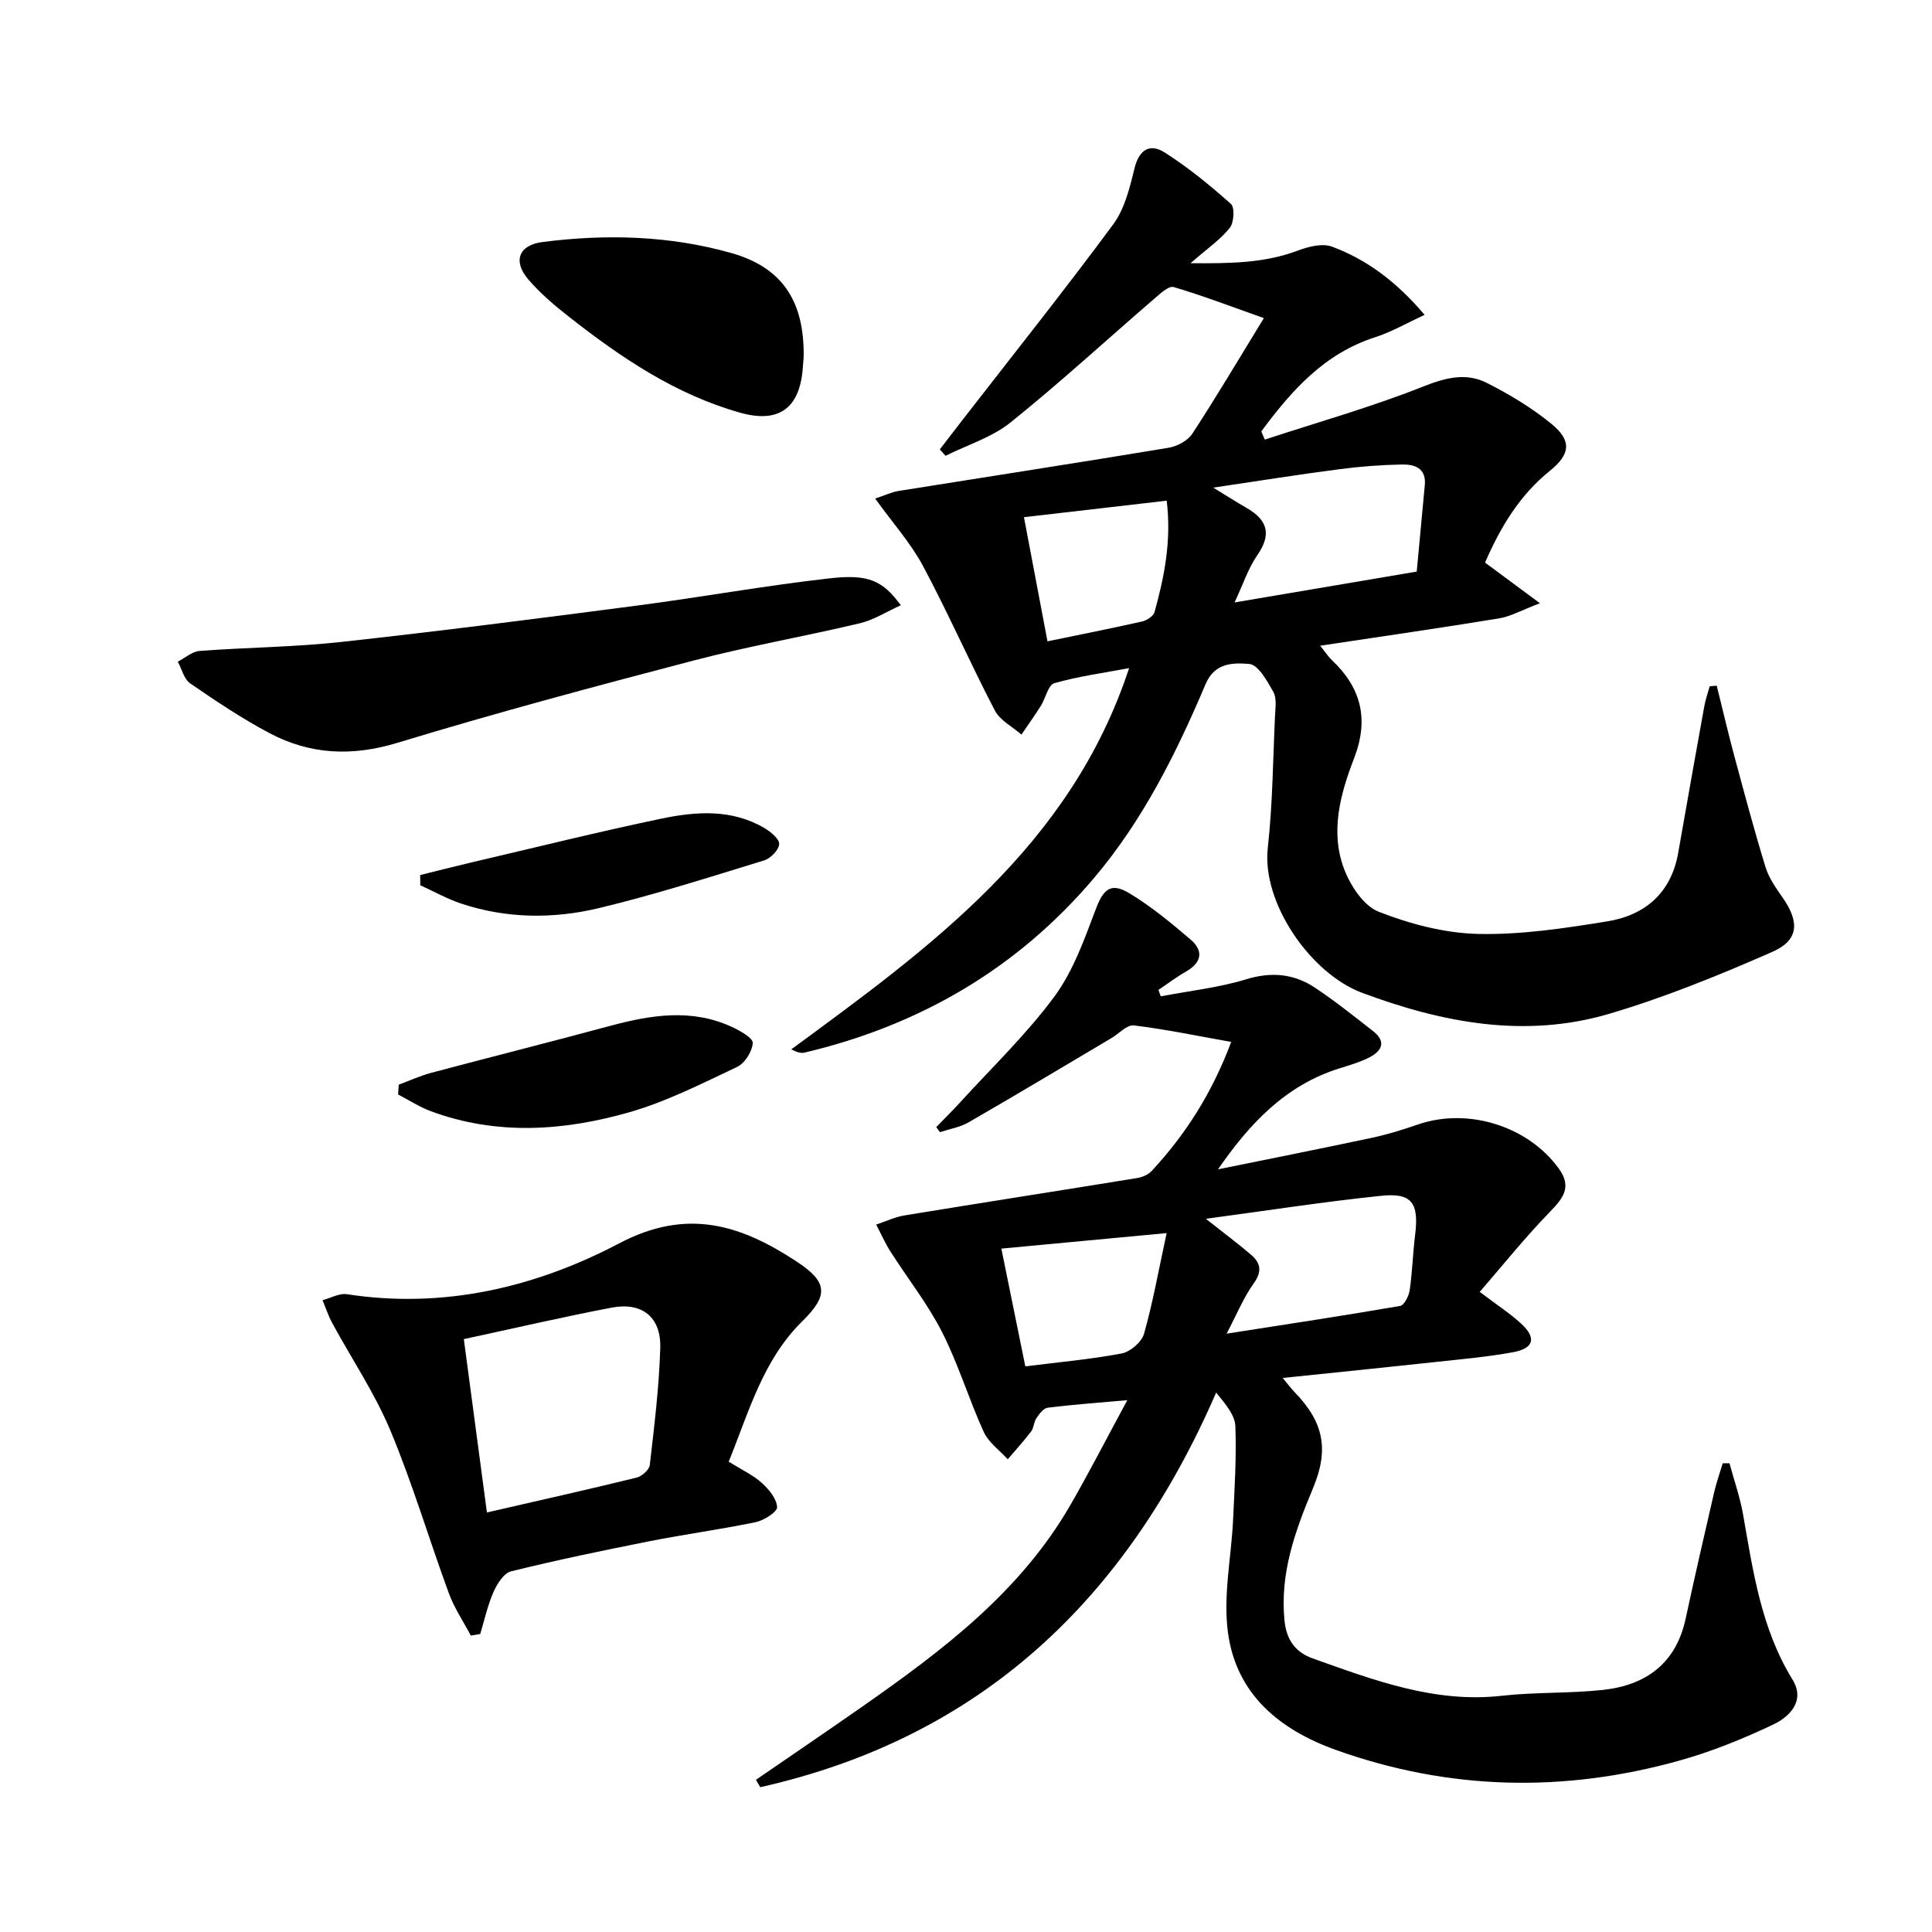
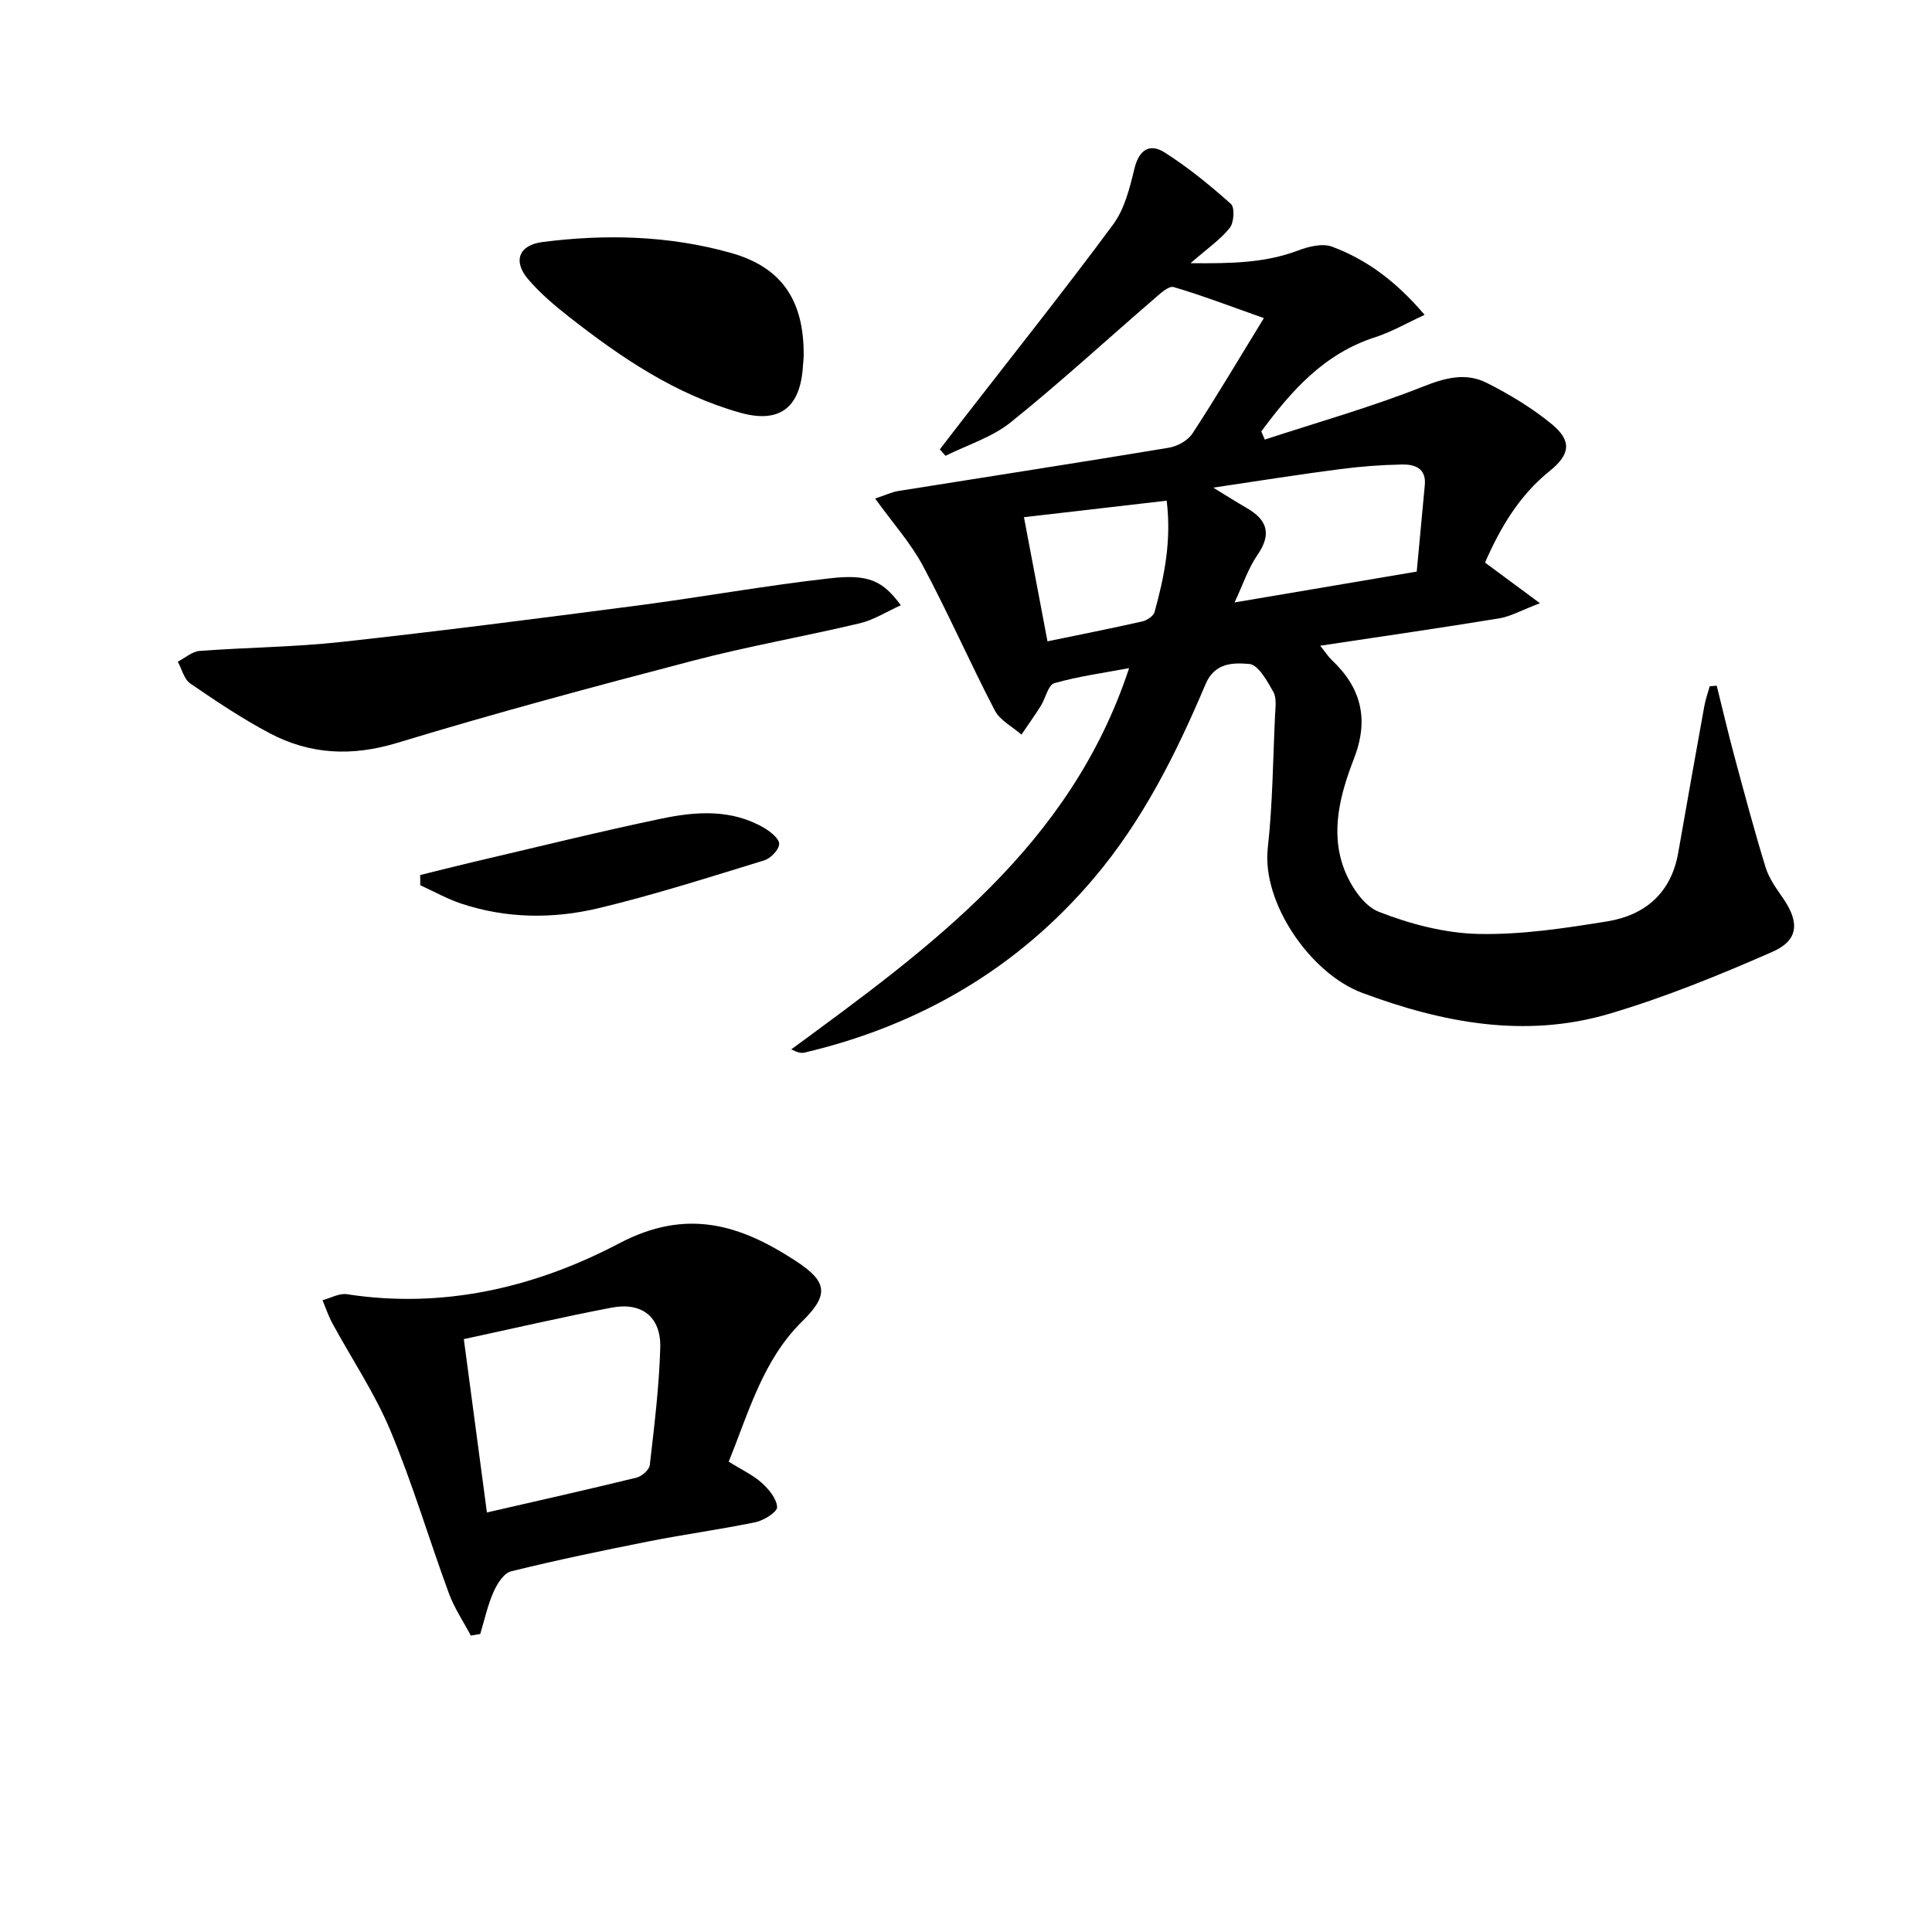
<svg xmlns="http://www.w3.org/2000/svg" enable-background="new 0 0 400 400" viewBox="0 0 400 400">
  <path d="m355.43 141.97c1.22 4.89 2.36 9.8 3.67 14.66 2.07 7.67 4.11 15.36 6.45 22.95.71 2.31 2.26 4.42 3.66 6.46 3.35 4.88 3.2 8.63-2.22 11.01-11.04 4.85-22.29 9.44-33.83 12.85-17.43 5.14-34.54 1.86-51.21-4.37-10.56-3.95-20.74-18.56-19.47-29.96 1.01-9.08 1.07-18.26 1.5-27.4.08-1.66.38-3.62-.35-4.92-1.26-2.25-3.13-5.63-4.96-5.78-3.18-.26-7.14-.39-9.07 4.17-6.04 14.28-12.96 28.16-23.04 40.08-15.88 18.78-36.12 30.57-60 36.21-.72.17-1.53-.06-2.74-.67 28.84-21.17 57.81-42.09 69.95-78.93-5.37 1.01-10.54 1.7-15.49 3.12-1.27.37-1.8 3.11-2.79 4.69-1.27 2.02-2.67 3.97-4.01 5.95-1.88-1.65-4.45-2.94-5.52-5.01-5.14-9.86-9.61-20.08-14.85-29.88-2.54-4.75-6.24-8.88-9.92-13.98 2.15-.72 3.43-1.34 4.77-1.56 18.67-2.99 37.36-5.86 56.02-8.96 1.78-.3 3.95-1.48 4.9-2.94 4.97-7.61 9.6-15.43 14.79-23.9-6.96-2.46-12.75-4.68-18.69-6.43-1-.29-2.74 1.32-3.9 2.33-9.94 8.57-19.61 17.47-29.84 25.69-3.86 3.1-8.95 4.66-13.48 6.92-.39-.44-.79-.88-1.18-1.33 1.51-1.96 3.01-3.92 4.53-5.88 10.49-13.53 21.17-26.92 31.35-40.68 2.36-3.19 3.43-7.52 4.39-11.49.95-3.97 3.16-5.42 6.32-3.4 4.86 3.1 9.37 6.79 13.68 10.63.82.73.64 3.86-.24 4.96-1.93 2.42-4.6 4.24-8.12 7.31 8.35.07 15.35-.02 22.24-2.62 2.18-.82 5.06-1.55 7.06-.8 7.23 2.7 13.32 7.24 19.16 14.12-3.8 1.75-6.89 3.55-10.21 4.62-10.59 3.39-17.37 11.09-23.6 19.51.24.56.48 1.13.72 1.69 10.93-3.58 22.04-6.72 32.71-10.95 4.69-1.86 8.94-2.98 13.29-.77 4.7 2.38 9.33 5.17 13.39 8.5 4.25 3.49 3.85 6.3-.41 9.73-6.26 5.04-10.2 11.67-13.38 18.96 3.43 2.54 6.69 4.95 11.37 8.41-3.84 1.46-6.08 2.75-8.46 3.14-12.08 1.98-24.21 3.72-37.04 5.66 1.11 1.38 1.68 2.28 2.43 2.99 6.1 5.76 7.7 12.29 4.58 20.34-2.83 7.32-4.98 15.14-2.07 22.86 1.3 3.46 4.04 7.66 7.16 8.88 6.5 2.55 13.67 4.44 20.61 4.6 8.89.2 17.89-1.17 26.72-2.6 7.85-1.27 13.24-5.89 14.7-14.21 1.77-10.12 3.57-20.24 5.4-30.35.25-1.4.74-2.75 1.12-4.12.47-.03.96-.07 1.45-.11zm-104.24-41.01c2.99 1.83 4.9 3.05 6.87 4.18 4.28 2.45 5.31 5.38 2.28 9.76-1.91 2.76-2.98 6.09-4.74 9.83 13.18-2.24 25.48-4.32 37.72-6.39.57-6.09 1.12-12 1.67-17.91.33-3.54-2.15-4.31-4.75-4.26-4.3.08-8.62.41-12.88.97-8.36 1.08-16.67 2.41-26.17 3.82zm-39.19 6.12c1.72 9.06 3.24 17.14 4.87 25.7 6.71-1.39 13.17-2.66 19.59-4.11.99-.22 2.35-1.11 2.58-1.96 2.01-7.29 3.53-14.67 2.51-23.05-10.07 1.17-19.55 2.26-29.55 3.42z" />
-   <path d="m156.51 368.49c7.36-5.06 14.76-10.08 22.08-15.2 16.57-11.59 32.66-23.72 43.02-41.69 3.88-6.73 7.43-13.66 11.79-21.71-6.48.58-11.5.93-16.49 1.56-.87.11-1.73 1.29-2.33 2.16-.54.79-.52 1.99-1.09 2.75-1.52 2-3.22 3.85-4.85 5.77-1.7-1.88-3.98-3.49-4.98-5.69-3.09-6.79-5.25-14.02-8.62-20.65-2.98-5.86-7.14-11.11-10.69-16.69-1.12-1.76-1.97-3.7-2.94-5.56 1.95-.65 3.85-1.57 5.85-1.9 16.05-2.63 32.13-5.13 48.18-7.74 1.07-.17 2.3-.7 3.01-1.47 6.96-7.51 12.42-15.97 16.46-26.71-6.99-1.24-13.54-2.61-20.16-3.42-1.41-.17-3.07 1.69-4.61 2.61-9.85 5.84-19.67 11.73-29.59 17.45-1.78 1.03-3.95 1.38-5.94 2.04-.26-.35-.52-.7-.77-1.05 1.64-1.69 3.32-3.33 4.9-5.07 6.61-7.26 13.77-14.11 19.57-21.97 3.91-5.3 6.22-11.91 8.6-18.18 1.52-3.99 3.05-5.51 6.88-3.21 4.51 2.71 8.63 6.13 12.66 9.56 2.82 2.4 2.36 4.82-.96 6.71-1.96 1.11-3.77 2.5-5.65 3.76.16.44.32.89.48 1.33 5.9-1.13 11.94-1.78 17.66-3.52 5.25-1.61 9.9-1.17 14.27 1.73 4.14 2.75 8.04 5.88 11.97 8.94 3.01 2.34 1.77 4.28-.95 5.62-1.92.94-4.02 1.53-6.07 2.18-10.98 3.47-18.45 11.32-25.02 20.87 10.62-2.17 21.25-4.27 31.85-6.53 3.23-.69 6.42-1.68 9.55-2.76 10.37-3.57 22.83.34 29.19 9.18 2.72 3.78.85 6.11-1.9 8.94-5.03 5.16-9.55 10.82-14.51 16.54 3.59 2.72 6.23 4.43 8.51 6.51 3.29 3.01 2.76 5.18-1.64 5.99-5.38.98-10.86 1.46-16.31 2.05-10.22 1.11-20.45 2.14-31.35 3.27 1.07 1.28 1.7 2.15 2.44 2.91 6.1 6.28 7.17 11.93 3.83 19.93-3.66 8.75-6.88 17.56-5.9 27.38.4 4.04 2.28 6.58 5.85 7.85 12.66 4.5 25.24 9.3 39.17 7.73 6.92-.78 13.97-.46 20.9-1.21 8.91-.97 15.14-5.47 17.14-14.77 1.88-8.75 3.9-17.48 5.91-26.2.47-2.01 1.17-3.97 1.76-5.95.47 0 .94-.01 1.4-.01.96 3.56 2.2 7.07 2.83 10.68 2.06 11.78 3.75 23.59 10.22 34.11 2.68 4.36-.52 7.65-3.98 9.3-6.27 2.97-12.79 5.62-19.46 7.48-23.86 6.66-47.61 6.18-71.06-2.2-11.76-4.2-20.68-11.59-22.39-24.35-1.02-7.6.7-15.55 1.07-23.35.3-6.44.71-12.9.47-19.33-.08-2.27-1.94-4.48-3.98-6.97-18.62 42.9-48.78 71.45-94.39 81.7-.3-.53-.6-1.03-.89-1.53zm93.15-116.15c3.7 2.92 6.56 5.06 9.28 7.37 2.01 1.7 2.46 3.44.65 5.97-2.13 2.97-3.54 6.46-5.63 10.44 12.73-1.99 24.34-3.74 35.92-5.74.85-.15 1.8-2.06 1.98-3.26.55-3.77.65-7.61 1.12-11.4.83-6.65-.64-8.82-7.05-8.14-11.8 1.22-23.53 3.05-36.27 4.76zm-8.12 2.96c-12.4 1.16-23.16 2.17-34.22 3.21 1.76 8.64 3.32 16.32 4.96 24.38 6.92-.87 13.5-1.45 19.96-2.67 1.78-.34 4.12-2.36 4.61-4.06 1.8-6.3 2.94-12.78 4.69-20.86z" />
  <path d="m150.87 302.63c2.69 1.67 5.01 2.74 6.84 4.38 1.47 1.32 3.09 3.27 3.18 5.02.05.99-2.71 2.75-4.42 3.11-7.3 1.52-14.71 2.51-22.02 3.96-9.59 1.9-19.16 3.89-28.65 6.23-1.5.37-2.89 2.61-3.63 4.29-1.22 2.76-1.86 5.77-2.74 8.68-.65.11-1.3.22-1.95.33-1.54-2.91-3.43-5.7-4.55-8.76-4.12-11.21-7.51-22.71-12.11-33.71-3.23-7.73-8-14.8-12.02-22.21-.82-1.51-1.36-3.17-2.02-4.76 1.68-.44 3.46-1.48 5.03-1.24 20.05 3.1 39.09-1.43 56.39-10.53 14.04-7.39 25.11-3.85 36.65 3.71 6.54 4.28 6.75 7.02 1.25 12.43-8.14 8-11.03 18.69-15.23 29.07zm-54.84-25.38c1.7 12.79 3.27 24.56 4.78 35.89 10.75-2.47 20.89-4.74 30.97-7.21 1.1-.27 2.64-1.61 2.75-2.6.93-8.07 1.93-16.16 2.17-24.26.19-6.39-3.79-9.54-10.06-8.34-10.05 1.92-20.02 4.24-30.61 6.52z" />
  <path d="m186.51 125.31c-2.96 1.33-5.61 3.05-8.52 3.74-11.45 2.72-23.07 4.74-34.44 7.72-20.52 5.36-41.02 10.86-61.3 17.03-9.38 2.85-18.02 2.44-26.43-2-5.7-3.02-11.11-6.64-16.43-10.3-1.29-.88-1.74-2.97-2.58-4.51 1.51-.77 2.97-2.1 4.52-2.22 9.76-.74 19.59-.79 29.31-1.86 20.45-2.24 40.86-4.87 61.25-7.53 13.31-1.74 26.54-4.14 39.87-5.64 8.17-.94 11.02.54 14.75 5.57z" />
  <path d="m166.39 73.85c-.03.38-.1 1.55-.21 2.71-.73 8.07-5.04 11.11-12.95 8.88-13.39-3.77-24.67-11.41-35.44-19.86-3-2.35-5.97-4.87-8.43-7.75-3.22-3.77-1.95-7.09 2.94-7.72 13.13-1.68 26.25-1.35 39.05 2.26 10.49 2.95 15.2 9.83 15.04 21.48z" />
-   <path d="m82.56 224.57c2.23-.83 4.42-1.84 6.71-2.45 12.32-3.28 24.69-6.39 37-9.71 8.48-2.28 16.91-3.66 25.27.21 1.68.78 4.37 2.28 4.31 3.31-.11 1.76-1.64 4.22-3.25 4.97-7.31 3.45-14.62 7.18-22.34 9.39-13.57 3.87-27.44 4.83-41.07-.23-2.36-.88-4.52-2.29-6.77-3.46.05-.67.09-1.35.14-2.03z" />
  <path d="m86.99 181.17c3.57-.88 7.13-1.8 10.72-2.64 13.06-3.05 26.09-6.29 39.22-9.04 7.19-1.5 14.57-2.03 21.33 1.95 1.3.77 3.13 2.26 3.06 3.32-.07 1.22-1.78 2.97-3.12 3.38-11.36 3.48-22.69 7.11-34.23 9.88-9.44 2.26-19.13 2.18-28.51-.95-2.91-.97-5.63-2.51-8.44-3.79-.01-.71-.02-1.41-.03-2.11z" />
</svg>